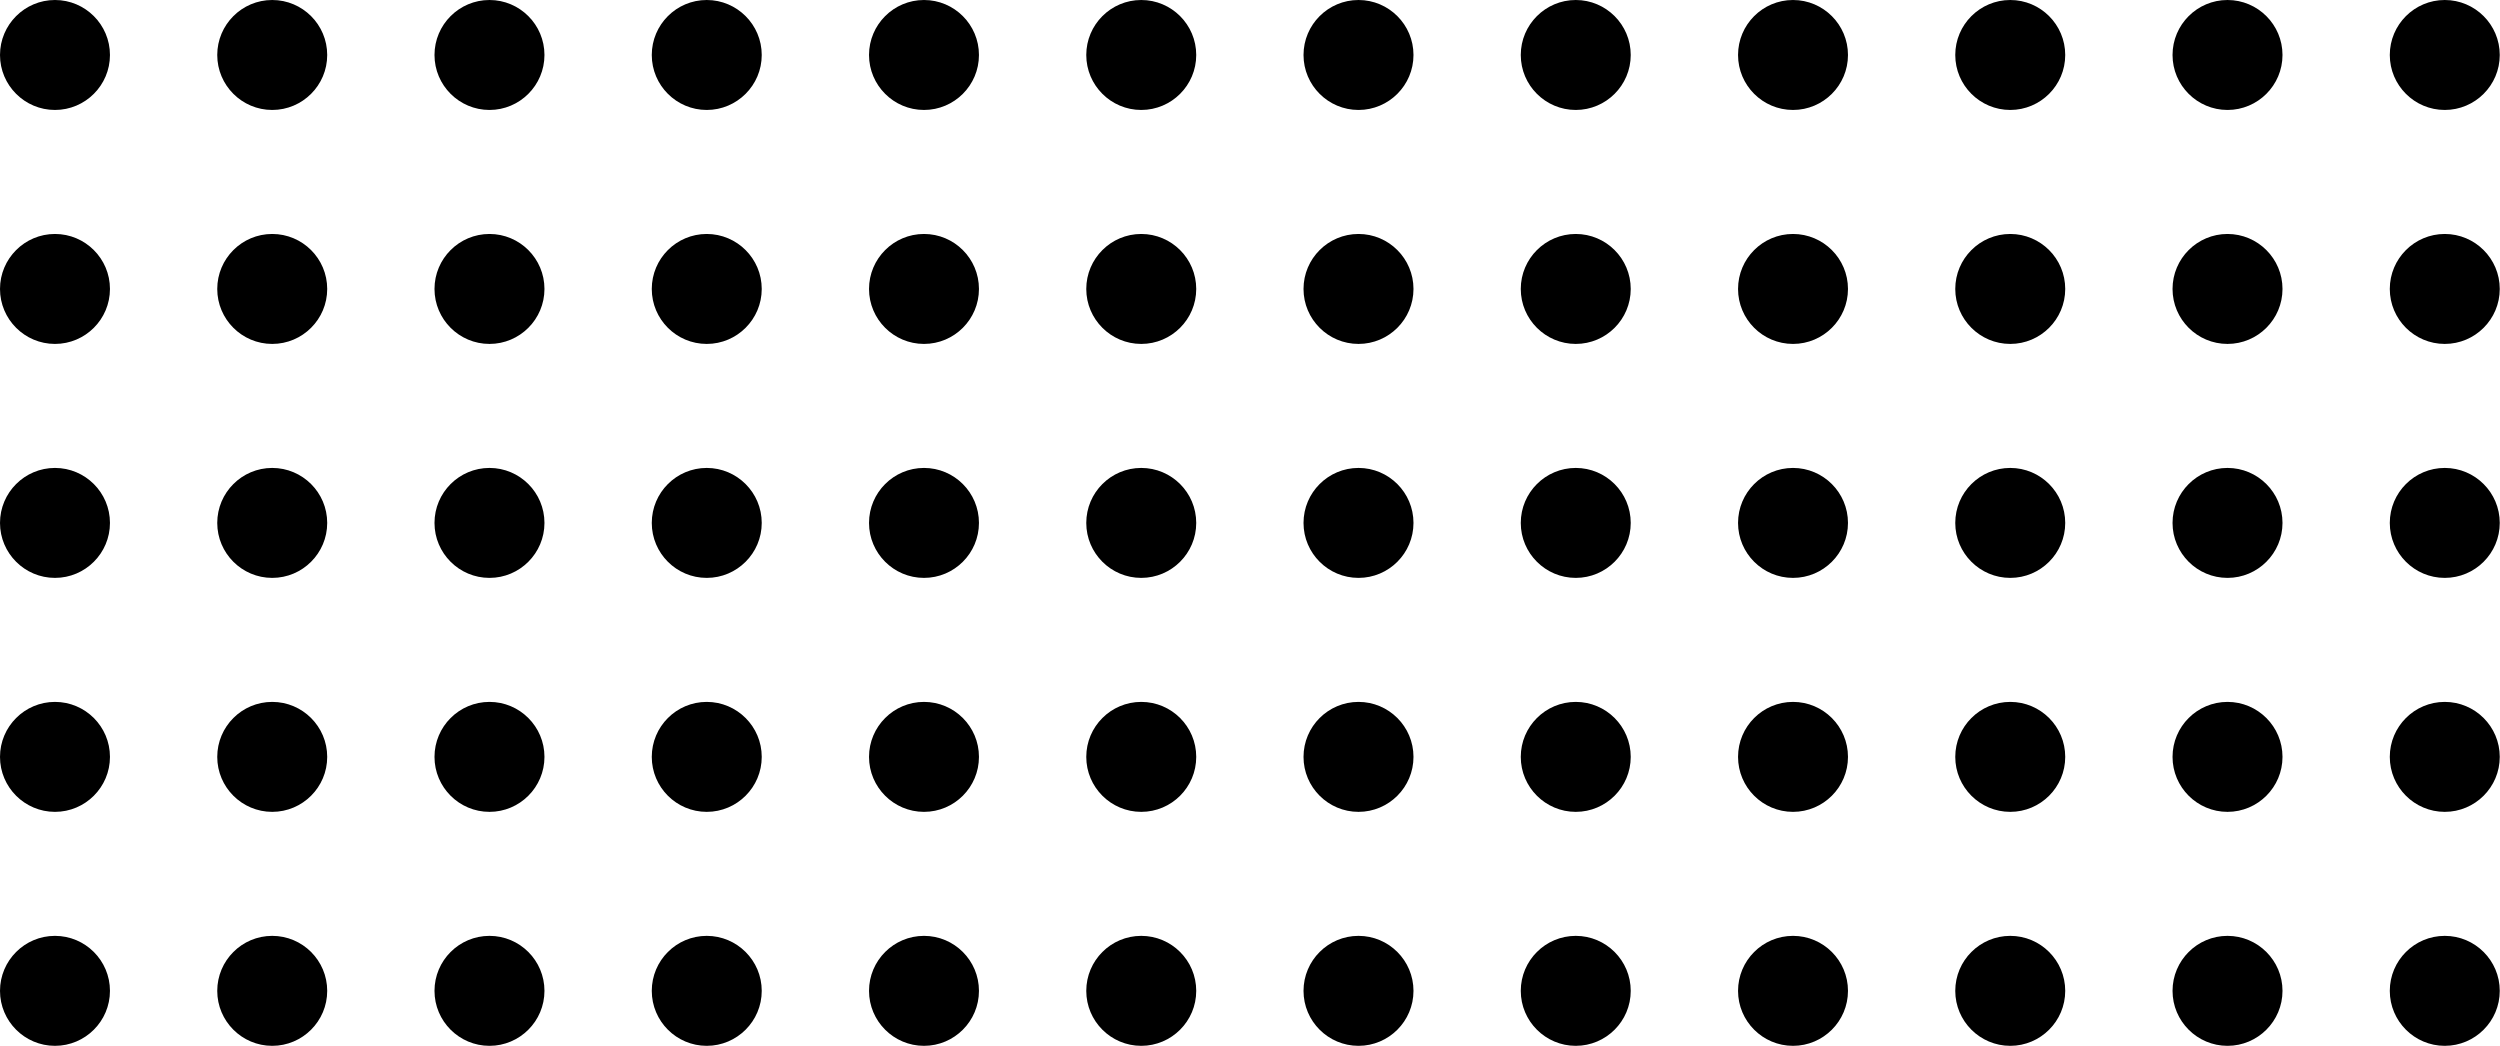
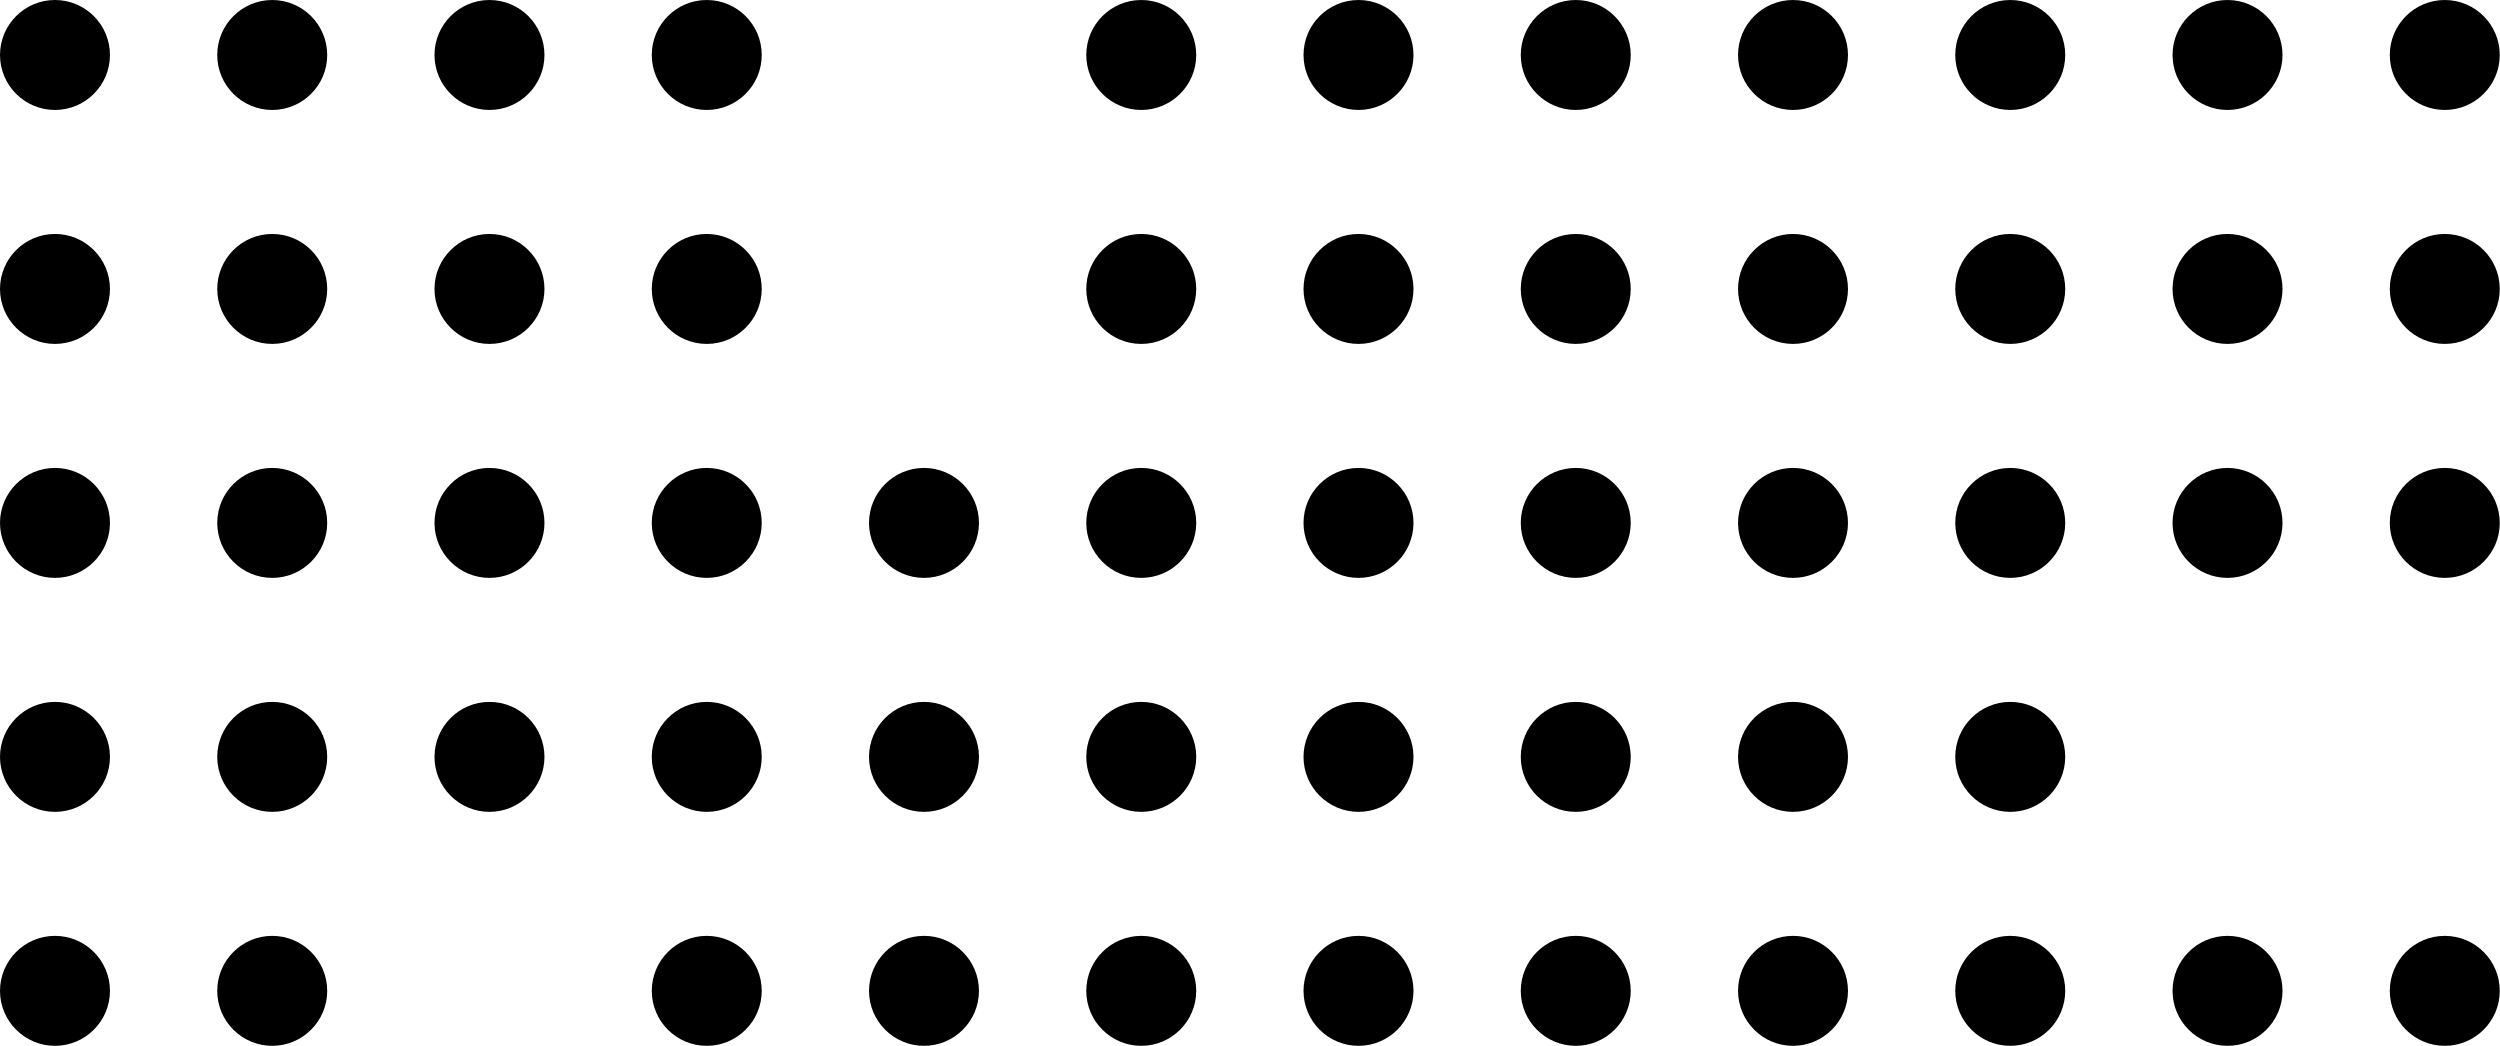
<svg xmlns="http://www.w3.org/2000/svg" height="162.0" preserveAspectRatio="xMidYMid meet" version="1.0" viewBox="0.0 0.0 387.3 162.0" width="387.3" zoomAndPan="magnify">
  <defs>
    <clipPath id="a">
      <path d="M 370 0 L 387.262 0 L 387.262 18 L 370 18 Z M 370 0" />
    </clipPath>
    <clipPath id="b">
      <path d="M 370 36 L 387.262 36 L 387.262 54 L 370 54 Z M 370 36" />
    </clipPath>
    <clipPath id="c">
      <path d="M 370 72 L 387.262 72 L 387.262 90 L 370 90 Z M 370 72" />
    </clipPath>
    <clipPath id="d">
      <path d="M 370 108 L 387.262 108 L 387.262 126 L 370 126 Z M 370 108" />
    </clipPath>
    <clipPath id="e">
      <path d="M 0 144 L 18 144 L 18 162.02 L 0 162.02 Z M 0 144" />
    </clipPath>
    <clipPath id="f">
      <path d="M 33 144 L 51 144 L 51 162.02 L 33 162.02 Z M 33 144" />
    </clipPath>
    <clipPath id="g">
      <path d="M 67 144 L 85 144 L 85 162.02 L 67 162.02 Z M 67 144" />
    </clipPath>
    <clipPath id="h">
      <path d="M 100 144 L 119 144 L 119 162.02 L 100 162.02 Z M 100 144" />
    </clipPath>
    <clipPath id="i">
      <path d="M 134 144 L 152 144 L 152 162.02 L 134 162.02 Z M 134 144" />
    </clipPath>
    <clipPath id="j">
      <path d="M 168 144 L 186 144 L 186 162.02 L 168 162.02 Z M 168 144" />
    </clipPath>
    <clipPath id="k">
      <path d="M 201 144 L 219 144 L 219 162.02 L 201 162.02 Z M 201 144" />
    </clipPath>
    <clipPath id="l">
      <path d="M 235 144 L 253 144 L 253 162.02 L 235 162.02 Z M 235 144" />
    </clipPath>
    <clipPath id="m">
      <path d="M 269 144 L 287 144 L 287 162.02 L 269 162.02 Z M 269 144" />
    </clipPath>
    <clipPath id="n">
      <path d="M 302 144 L 320 144 L 320 162.02 L 302 162.02 Z M 302 144" />
    </clipPath>
    <clipPath id="o">
      <path d="M 336 144 L 354 144 L 354 162.02 L 336 162.02 Z M 336 144" />
    </clipPath>
    <clipPath id="p">
      <path d="M 370 144 L 387.262 144 L 387.262 162.02 L 370 162.02 Z M 370 144" />
    </clipPath>
  </defs>
  <g>
    <g id="change1_2">
      <path d="M 8.516 0 C 3.82 0 0 3.82 0 8.52 C 0 13.215 3.82 17.035 8.516 17.035 C 13.215 17.035 17.035 13.215 17.035 8.52 C 17.035 3.82 13.215 0 8.516 0" />
    </g>
    <g id="change1_3">
      <path d="M 42.172 0 C 37.477 0 33.656 3.82 33.656 8.52 C 33.656 13.215 37.477 17.035 42.172 17.035 C 46.871 17.035 50.691 13.215 50.691 8.52 C 50.691 3.82 46.871 0 42.172 0" />
    </g>
    <g id="change1_4">
      <path d="M 75.832 0 C 71.133 0 67.312 3.82 67.312 8.52 C 67.312 13.215 71.133 17.035 75.832 17.035 C 80.527 17.035 84.348 13.215 84.348 8.52 C 84.348 3.82 80.527 0 75.832 0" />
    </g>
    <g id="change1_5">
      <path d="M 109.488 0 C 104.789 0 100.973 3.82 100.973 8.52 C 100.973 13.215 104.789 17.035 109.488 17.035 C 114.184 17.035 118.008 13.215 118.008 8.52 C 118.008 3.82 114.184 0 109.488 0" />
    </g>
    <g id="change1_6">
-       <path d="M 143.145 0 C 138.449 0 134.629 3.82 134.629 8.52 C 134.629 13.215 138.449 17.035 143.145 17.035 C 147.844 17.035 151.66 13.215 151.66 8.52 C 151.66 3.82 147.844 0 143.145 0" />
-     </g>
+       </g>
    <g id="change1_7">
      <path d="M 176.801 0 C 172.105 0 168.285 3.82 168.285 8.52 C 168.285 13.215 172.105 17.035 176.801 17.035 C 181.5 17.035 185.32 13.215 185.32 8.52 C 185.32 3.82 181.5 0 176.801 0" />
    </g>
    <g id="change1_8">
      <path d="M 210.461 0 C 205.762 0 201.941 3.82 201.941 8.52 C 201.941 13.215 205.762 17.035 210.461 17.035 C 215.156 17.035 218.977 13.215 218.977 8.52 C 218.977 3.82 215.156 0 210.461 0" />
    </g>
    <g id="change1_9">
      <path d="M 244.117 0 C 239.422 0 235.598 3.82 235.598 8.52 C 235.598 13.215 239.422 17.035 244.117 17.035 C 248.812 17.035 252.633 13.215 252.633 8.52 C 252.633 3.82 248.812 0 244.117 0" />
    </g>
    <g id="change1_10">
      <path d="M 277.773 0 C 273.074 0 269.258 3.82 269.258 8.52 C 269.258 13.215 273.074 17.035 277.773 17.035 C 282.469 17.035 286.289 13.215 286.289 8.52 C 286.289 3.82 282.469 0 277.773 0" />
    </g>
    <g id="change1_11">
      <path d="M 311.43 0 C 306.734 0 302.91 3.82 302.91 8.52 C 302.91 13.215 306.734 17.035 311.43 17.035 C 316.125 17.035 319.945 13.215 319.945 8.52 C 319.945 3.82 316.125 0 311.43 0" />
    </g>
    <g id="change1_12">
      <path d="M 345.086 0 C 340.391 0 336.57 3.82 336.57 8.52 C 336.57 13.215 340.391 17.035 345.086 17.035 C 349.781 17.035 353.605 13.215 353.605 8.52 C 353.605 3.82 349.781 0 345.086 0" />
    </g>
    <g clip-path="url(#a)" id="change1_57">
      <path d="M 378.742 17.035 C 383.441 17.035 387.262 13.215 387.262 8.52 C 387.262 3.82 383.441 0 378.742 0 C 374.047 0 370.227 3.82 370.227 8.52 C 370.227 13.215 374.047 17.035 378.742 17.035" />
    </g>
    <g id="change1_13">
      <path d="M 8.516 36.246 C 3.82 36.246 0 40.066 0 44.766 C 0 49.461 3.82 53.281 8.516 53.281 C 13.215 53.281 17.035 49.461 17.035 44.766 C 17.035 40.066 13.215 36.246 8.516 36.246" />
    </g>
    <g id="change1_14">
      <path d="M 42.172 36.246 C 37.477 36.246 33.656 40.066 33.656 44.766 C 33.656 49.461 37.477 53.281 42.172 53.281 C 46.871 53.281 50.691 49.461 50.691 44.766 C 50.691 40.066 46.871 36.246 42.172 36.246" />
    </g>
    <g id="change1_15">
      <path d="M 75.832 36.246 C 71.133 36.246 67.312 40.066 67.312 44.766 C 67.312 49.461 71.133 53.281 75.832 53.281 C 80.527 53.281 84.348 49.461 84.348 44.766 C 84.348 40.066 80.527 36.246 75.832 36.246" />
    </g>
    <g id="change1_16">
      <path d="M 109.488 36.246 C 104.789 36.246 100.973 40.066 100.973 44.766 C 100.973 49.461 104.789 53.281 109.488 53.281 C 114.184 53.281 118.008 49.461 118.008 44.766 C 118.008 40.066 114.184 36.246 109.488 36.246" />
    </g>
    <g id="change1_17">
-       <path d="M 143.145 36.246 C 138.449 36.246 134.629 40.066 134.629 44.766 C 134.629 49.461 138.449 53.281 143.145 53.281 C 147.844 53.281 151.66 49.461 151.66 44.766 C 151.66 40.066 147.844 36.246 143.145 36.246" />
-     </g>
+       </g>
    <g id="change1_18">
      <path d="M 176.801 36.246 C 172.105 36.246 168.285 40.066 168.285 44.766 C 168.285 49.461 172.105 53.281 176.801 53.281 C 181.5 53.281 185.32 49.461 185.32 44.766 C 185.32 40.066 181.5 36.246 176.801 36.246" />
    </g>
    <g id="change1_19">
      <path d="M 210.461 36.246 C 205.762 36.246 201.941 40.066 201.941 44.766 C 201.941 49.461 205.762 53.281 210.461 53.281 C 215.156 53.281 218.977 49.461 218.977 44.766 C 218.977 40.066 215.156 36.246 210.461 36.246" />
    </g>
    <g id="change1_20">
      <path d="M 244.117 36.246 C 239.422 36.246 235.598 40.066 235.598 44.766 C 235.598 49.461 239.422 53.281 244.117 53.281 C 248.812 53.281 252.633 49.461 252.633 44.766 C 252.633 40.066 248.812 36.246 244.117 36.246" />
    </g>
    <g id="change1_21">
      <path d="M 277.773 36.246 C 273.074 36.246 269.258 40.066 269.258 44.766 C 269.258 49.461 273.074 53.281 277.773 53.281 C 282.469 53.281 286.289 49.461 286.289 44.766 C 286.289 40.066 282.469 36.246 277.773 36.246" />
    </g>
    <g id="change1_22">
      <path d="M 311.43 36.246 C 306.734 36.246 302.91 40.066 302.91 44.766 C 302.91 49.461 306.734 53.281 311.43 53.281 C 316.125 53.281 319.945 49.461 319.945 44.766 C 319.945 40.066 316.125 36.246 311.43 36.246" />
    </g>
    <g id="change1_23">
      <path d="M 345.086 36.246 C 340.391 36.246 336.57 40.066 336.57 44.766 C 336.57 49.461 340.391 53.281 345.086 53.281 C 349.781 53.281 353.605 49.461 353.605 44.766 C 353.605 40.066 349.781 36.246 345.086 36.246" />
    </g>
    <g clip-path="url(#b)" id="change1_48">
      <path d="M 378.742 36.246 C 374.047 36.246 370.227 40.066 370.227 44.766 C 370.227 49.461 374.047 53.281 378.742 53.281 C 383.441 53.281 387.262 49.461 387.262 44.766 C 387.262 40.066 383.441 36.246 378.742 36.246" />
    </g>
    <g id="change1_24">
      <path d="M 8.516 72.492 C 3.82 72.492 0 76.312 0 81.012 C 0 85.707 3.82 89.527 8.516 89.527 C 13.215 89.527 17.035 85.707 17.035 81.012 C 17.035 76.312 13.215 72.492 8.516 72.492" />
    </g>
    <g id="change1_25">
      <path d="M 42.172 72.492 C 37.477 72.492 33.656 76.312 33.656 81.012 C 33.656 85.707 37.477 89.527 42.172 89.527 C 46.871 89.527 50.691 85.707 50.691 81.012 C 50.691 76.312 46.871 72.492 42.172 72.492" />
    </g>
    <g id="change1_26">
      <path d="M 75.832 72.492 C 71.133 72.492 67.312 76.312 67.312 81.012 C 67.312 85.707 71.133 89.527 75.832 89.527 C 80.527 89.527 84.348 85.707 84.348 81.012 C 84.348 76.312 80.527 72.492 75.832 72.492" />
    </g>
    <g id="change1_27">
      <path d="M 109.488 72.492 C 104.789 72.492 100.973 76.312 100.973 81.012 C 100.973 85.707 104.789 89.527 109.488 89.527 C 114.184 89.527 118.008 85.707 118.008 81.012 C 118.008 76.312 114.184 72.492 109.488 72.492" />
    </g>
    <g id="change1_28">
      <path d="M 143.145 72.492 C 138.449 72.492 134.629 76.312 134.629 81.012 C 134.629 85.707 138.449 89.527 143.145 89.527 C 147.844 89.527 151.66 85.707 151.66 81.012 C 151.66 76.312 147.844 72.492 143.145 72.492" />
    </g>
    <g id="change1_29">
      <path d="M 176.801 72.492 C 172.105 72.492 168.285 76.312 168.285 81.012 C 168.285 85.707 172.105 89.527 176.801 89.527 C 181.5 89.527 185.32 85.707 185.32 81.012 C 185.32 76.312 181.5 72.492 176.801 72.492" />
    </g>
    <g id="change1_30">
      <path d="M 210.461 72.492 C 205.762 72.492 201.941 76.312 201.941 81.012 C 201.941 85.707 205.762 89.527 210.461 89.527 C 215.156 89.527 218.977 85.707 218.977 81.012 C 218.977 76.312 215.156 72.492 210.461 72.492" />
    </g>
    <g id="change1_31">
      <path d="M 244.117 72.492 C 239.422 72.492 235.598 76.312 235.598 81.012 C 235.598 85.707 239.422 89.527 244.117 89.527 C 248.812 89.527 252.633 85.707 252.633 81.012 C 252.633 76.312 248.812 72.492 244.117 72.492" />
    </g>
    <g id="change1_32">
      <path d="M 277.773 72.492 C 273.074 72.492 269.258 76.312 269.258 81.012 C 269.258 85.707 273.074 89.527 277.773 89.527 C 282.469 89.527 286.289 85.707 286.289 81.012 C 286.289 76.312 282.469 72.492 277.773 72.492" />
    </g>
    <g id="change1_33">
      <path d="M 311.43 72.492 C 306.734 72.492 302.91 76.312 302.91 81.012 C 302.91 85.707 306.734 89.527 311.43 89.527 C 316.125 89.527 319.945 85.707 319.945 81.012 C 319.945 76.312 316.125 72.492 311.43 72.492" />
    </g>
    <g id="change1_34">
      <path d="M 345.086 72.492 C 340.391 72.492 336.57 76.312 336.57 81.012 C 336.57 85.707 340.391 89.527 345.086 89.527 C 349.781 89.527 353.605 85.707 353.605 81.012 C 353.605 76.312 349.781 72.492 345.086 72.492" />
    </g>
    <g clip-path="url(#c)" id="change1_1">
      <path d="M 378.742 72.492 C 374.047 72.492 370.227 76.312 370.227 81.012 C 370.227 85.707 374.047 89.527 378.742 89.527 C 383.441 89.527 387.262 85.707 387.262 81.012 C 387.262 76.312 383.441 72.492 378.742 72.492" />
    </g>
    <g id="change1_35">
      <path d="M 8.516 108.738 C 3.82 108.738 0 112.559 0 117.258 C 0 121.953 3.82 125.773 8.516 125.773 C 13.215 125.773 17.035 121.953 17.035 117.258 C 17.035 112.559 13.215 108.738 8.516 108.738" />
    </g>
    <g id="change1_36">
      <path d="M 42.172 108.738 C 37.477 108.738 33.656 112.559 33.656 117.258 C 33.656 121.953 37.477 125.773 42.172 125.773 C 46.871 125.773 50.691 121.953 50.691 117.258 C 50.691 112.559 46.871 108.738 42.172 108.738" />
    </g>
    <g id="change1_37">
      <path d="M 75.832 108.738 C 71.133 108.738 67.312 112.559 67.312 117.258 C 67.312 121.953 71.133 125.773 75.832 125.773 C 80.527 125.773 84.348 121.953 84.348 117.258 C 84.348 112.559 80.527 108.738 75.832 108.738" />
    </g>
    <g id="change1_38">
      <path d="M 109.488 108.738 C 104.789 108.738 100.973 112.559 100.973 117.258 C 100.973 121.953 104.789 125.773 109.488 125.773 C 114.184 125.773 118.008 121.953 118.008 117.258 C 118.008 112.559 114.184 108.738 109.488 108.738" />
    </g>
    <g id="change1_39">
      <path d="M 143.145 108.738 C 138.449 108.738 134.629 112.559 134.629 117.258 C 134.629 121.953 138.449 125.773 143.145 125.773 C 147.844 125.773 151.66 121.953 151.66 117.258 C 151.66 112.559 147.844 108.738 143.145 108.738" />
    </g>
    <g id="change1_40">
      <path d="M 176.801 108.738 C 172.105 108.738 168.285 112.559 168.285 117.258 C 168.285 121.953 172.105 125.773 176.801 125.773 C 181.5 125.773 185.32 121.953 185.32 117.258 C 185.32 112.559 181.5 108.738 176.801 108.738" />
    </g>
    <g id="change1_41">
      <path d="M 210.461 108.738 C 205.762 108.738 201.941 112.559 201.941 117.258 C 201.941 121.953 205.762 125.773 210.461 125.773 C 215.156 125.773 218.977 121.953 218.977 117.258 C 218.977 112.559 215.156 108.738 210.461 108.738" />
    </g>
    <g id="change1_42">
      <path d="M 244.117 108.738 C 239.422 108.738 235.598 112.559 235.598 117.258 C 235.598 121.953 239.422 125.773 244.117 125.773 C 248.812 125.773 252.633 121.953 252.633 117.258 C 252.633 112.559 248.812 108.738 244.117 108.738" />
    </g>
    <g id="change1_43">
      <path d="M 277.773 108.738 C 273.074 108.738 269.258 112.559 269.258 117.258 C 269.258 121.953 273.074 125.773 277.773 125.773 C 282.469 125.773 286.289 121.953 286.289 117.258 C 286.289 112.559 282.469 108.738 277.773 108.738" />
    </g>
    <g id="change1_44">
      <path d="M 311.43 108.738 C 306.734 108.738 302.91 112.559 302.91 117.258 C 302.91 121.953 306.734 125.773 311.43 125.773 C 316.125 125.773 319.945 121.953 319.945 117.258 C 319.945 112.559 316.125 108.738 311.43 108.738" />
    </g>
    <g id="change1_45">
-       <path d="M 345.086 108.738 C 340.391 108.738 336.57 112.559 336.57 117.258 C 336.57 121.953 340.391 125.773 345.086 125.773 C 349.781 125.773 353.605 121.953 353.605 117.258 C 353.605 112.559 349.781 108.738 345.086 108.738" />
-     </g>
+       </g>
    <g clip-path="url(#d)" id="change1_52">
-       <path d="M 378.742 108.738 C 374.047 108.738 370.227 112.559 370.227 117.258 C 370.227 121.953 374.047 125.773 378.742 125.773 C 383.441 125.773 387.262 121.953 387.262 117.258 C 387.262 112.559 383.441 108.738 378.742 108.738" />
-     </g>
+       </g>
    <g clip-path="url(#e)" id="change1_46">
      <path d="M 8.516 144.984 C 3.82 144.984 0 148.805 0 153.504 C 0 158.199 3.82 162.02 8.516 162.02 C 13.215 162.02 17.035 158.199 17.035 153.504 C 17.035 148.805 13.215 144.984 8.516 144.984" />
    </g>
    <g clip-path="url(#f)" id="change1_56">
      <path d="M 42.172 144.984 C 37.477 144.984 33.656 148.805 33.656 153.504 C 33.656 158.199 37.477 162.02 42.172 162.02 C 46.871 162.02 50.691 158.199 50.691 153.504 C 50.691 148.805 46.871 144.984 42.172 144.984" />
    </g>
    <g clip-path="url(#g)" id="change1_55">
-       <path d="M 75.832 144.984 C 71.133 144.984 67.312 148.805 67.312 153.504 C 67.312 158.199 71.133 162.02 75.832 162.02 C 80.527 162.02 84.348 158.199 84.348 153.504 C 84.348 148.805 80.527 144.984 75.832 144.984" />
-     </g>
+       </g>
    <g clip-path="url(#h)" id="change1_60">
      <path d="M 109.488 144.984 C 104.789 144.984 100.973 148.805 100.973 153.504 C 100.973 158.199 104.789 162.02 109.488 162.02 C 114.184 162.02 118.008 158.199 118.008 153.504 C 118.008 148.805 114.184 144.984 109.488 144.984" />
    </g>
    <g clip-path="url(#i)" id="change1_49">
      <path d="M 143.145 144.984 C 138.449 144.984 134.629 148.805 134.629 153.504 C 134.629 158.199 138.449 162.02 143.145 162.02 C 147.844 162.02 151.66 158.199 151.66 153.504 C 151.66 148.805 147.844 144.984 143.145 144.984" />
    </g>
    <g clip-path="url(#j)" id="change1_53">
      <path d="M 176.801 144.984 C 172.105 144.984 168.285 148.805 168.285 153.504 C 168.285 158.199 172.105 162.02 176.801 162.02 C 181.5 162.02 185.32 158.199 185.32 153.504 C 185.32 148.805 181.5 144.984 176.801 144.984" />
    </g>
    <g clip-path="url(#k)" id="change1_54">
      <path d="M 210.461 144.984 C 205.762 144.984 201.941 148.805 201.941 153.504 C 201.941 158.199 205.762 162.02 210.461 162.02 C 215.156 162.02 218.977 158.199 218.977 153.504 C 218.977 148.805 215.156 144.984 210.461 144.984" />
    </g>
    <g clip-path="url(#l)" id="change1_58">
      <path d="M 244.117 144.984 C 239.422 144.984 235.598 148.805 235.598 153.504 C 235.598 158.199 239.422 162.02 244.117 162.02 C 248.812 162.02 252.633 158.199 252.633 153.504 C 252.633 148.805 248.812 144.984 244.117 144.984" />
    </g>
    <g clip-path="url(#m)" id="change1_59">
      <path d="M 277.773 144.984 C 273.074 144.984 269.258 148.805 269.258 153.504 C 269.258 158.199 273.074 162.02 277.773 162.02 C 282.469 162.02 286.289 158.199 286.289 153.504 C 286.289 148.805 282.469 144.984 277.773 144.984" />
    </g>
    <g clip-path="url(#n)" id="change1_47">
      <path d="M 311.43 144.984 C 306.734 144.984 302.91 148.805 302.91 153.504 C 302.91 158.199 306.734 162.02 311.43 162.02 C 316.125 162.02 319.945 158.199 319.945 153.504 C 319.945 148.805 316.125 144.984 311.43 144.984" />
    </g>
    <g clip-path="url(#o)" id="change1_50">
      <path d="M 345.086 144.984 C 340.391 144.984 336.57 148.805 336.57 153.504 C 336.57 158.199 340.391 162.02 345.086 162.02 C 349.781 162.02 353.605 158.199 353.605 153.504 C 353.605 148.805 349.781 144.984 345.086 144.984" />
    </g>
    <g clip-path="url(#p)" id="change1_51">
      <path d="M 378.742 144.984 C 374.047 144.984 370.227 148.805 370.227 153.504 C 370.227 158.199 374.047 162.02 378.742 162.02 C 383.441 162.02 387.262 158.199 387.262 153.504 C 387.262 148.805 383.441 144.984 378.742 144.984" />
    </g>
  </g>
</svg>